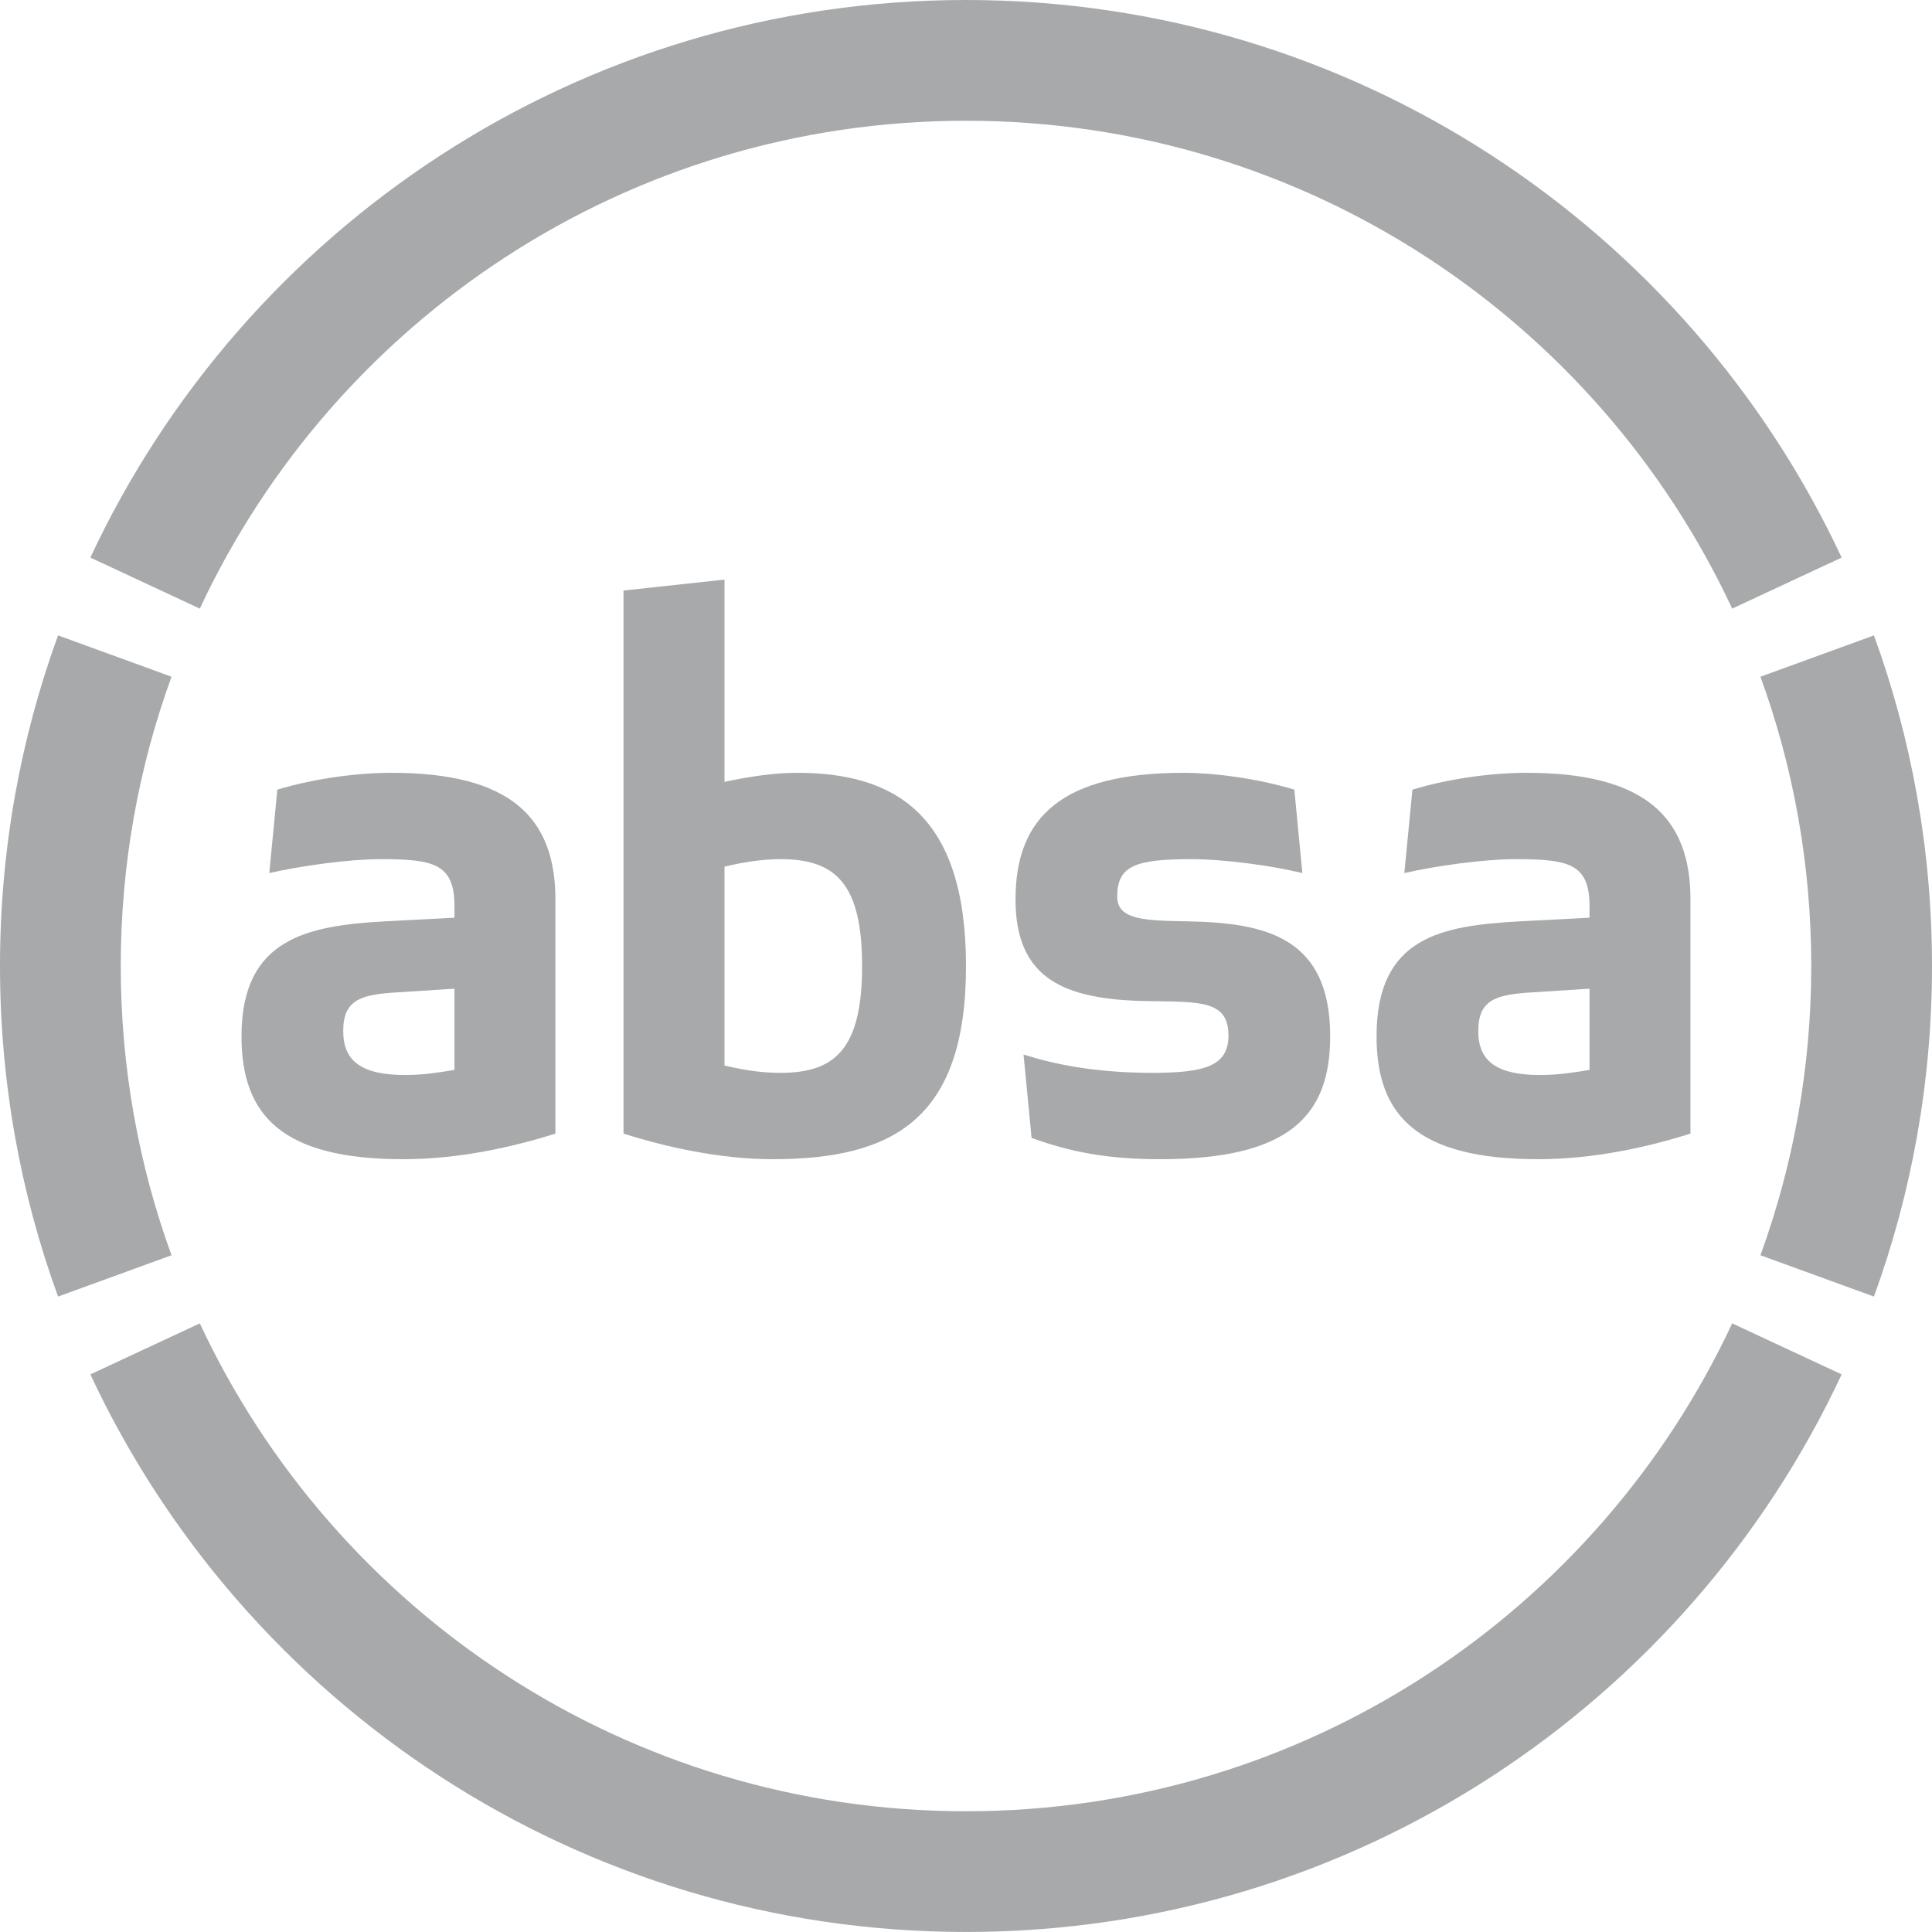
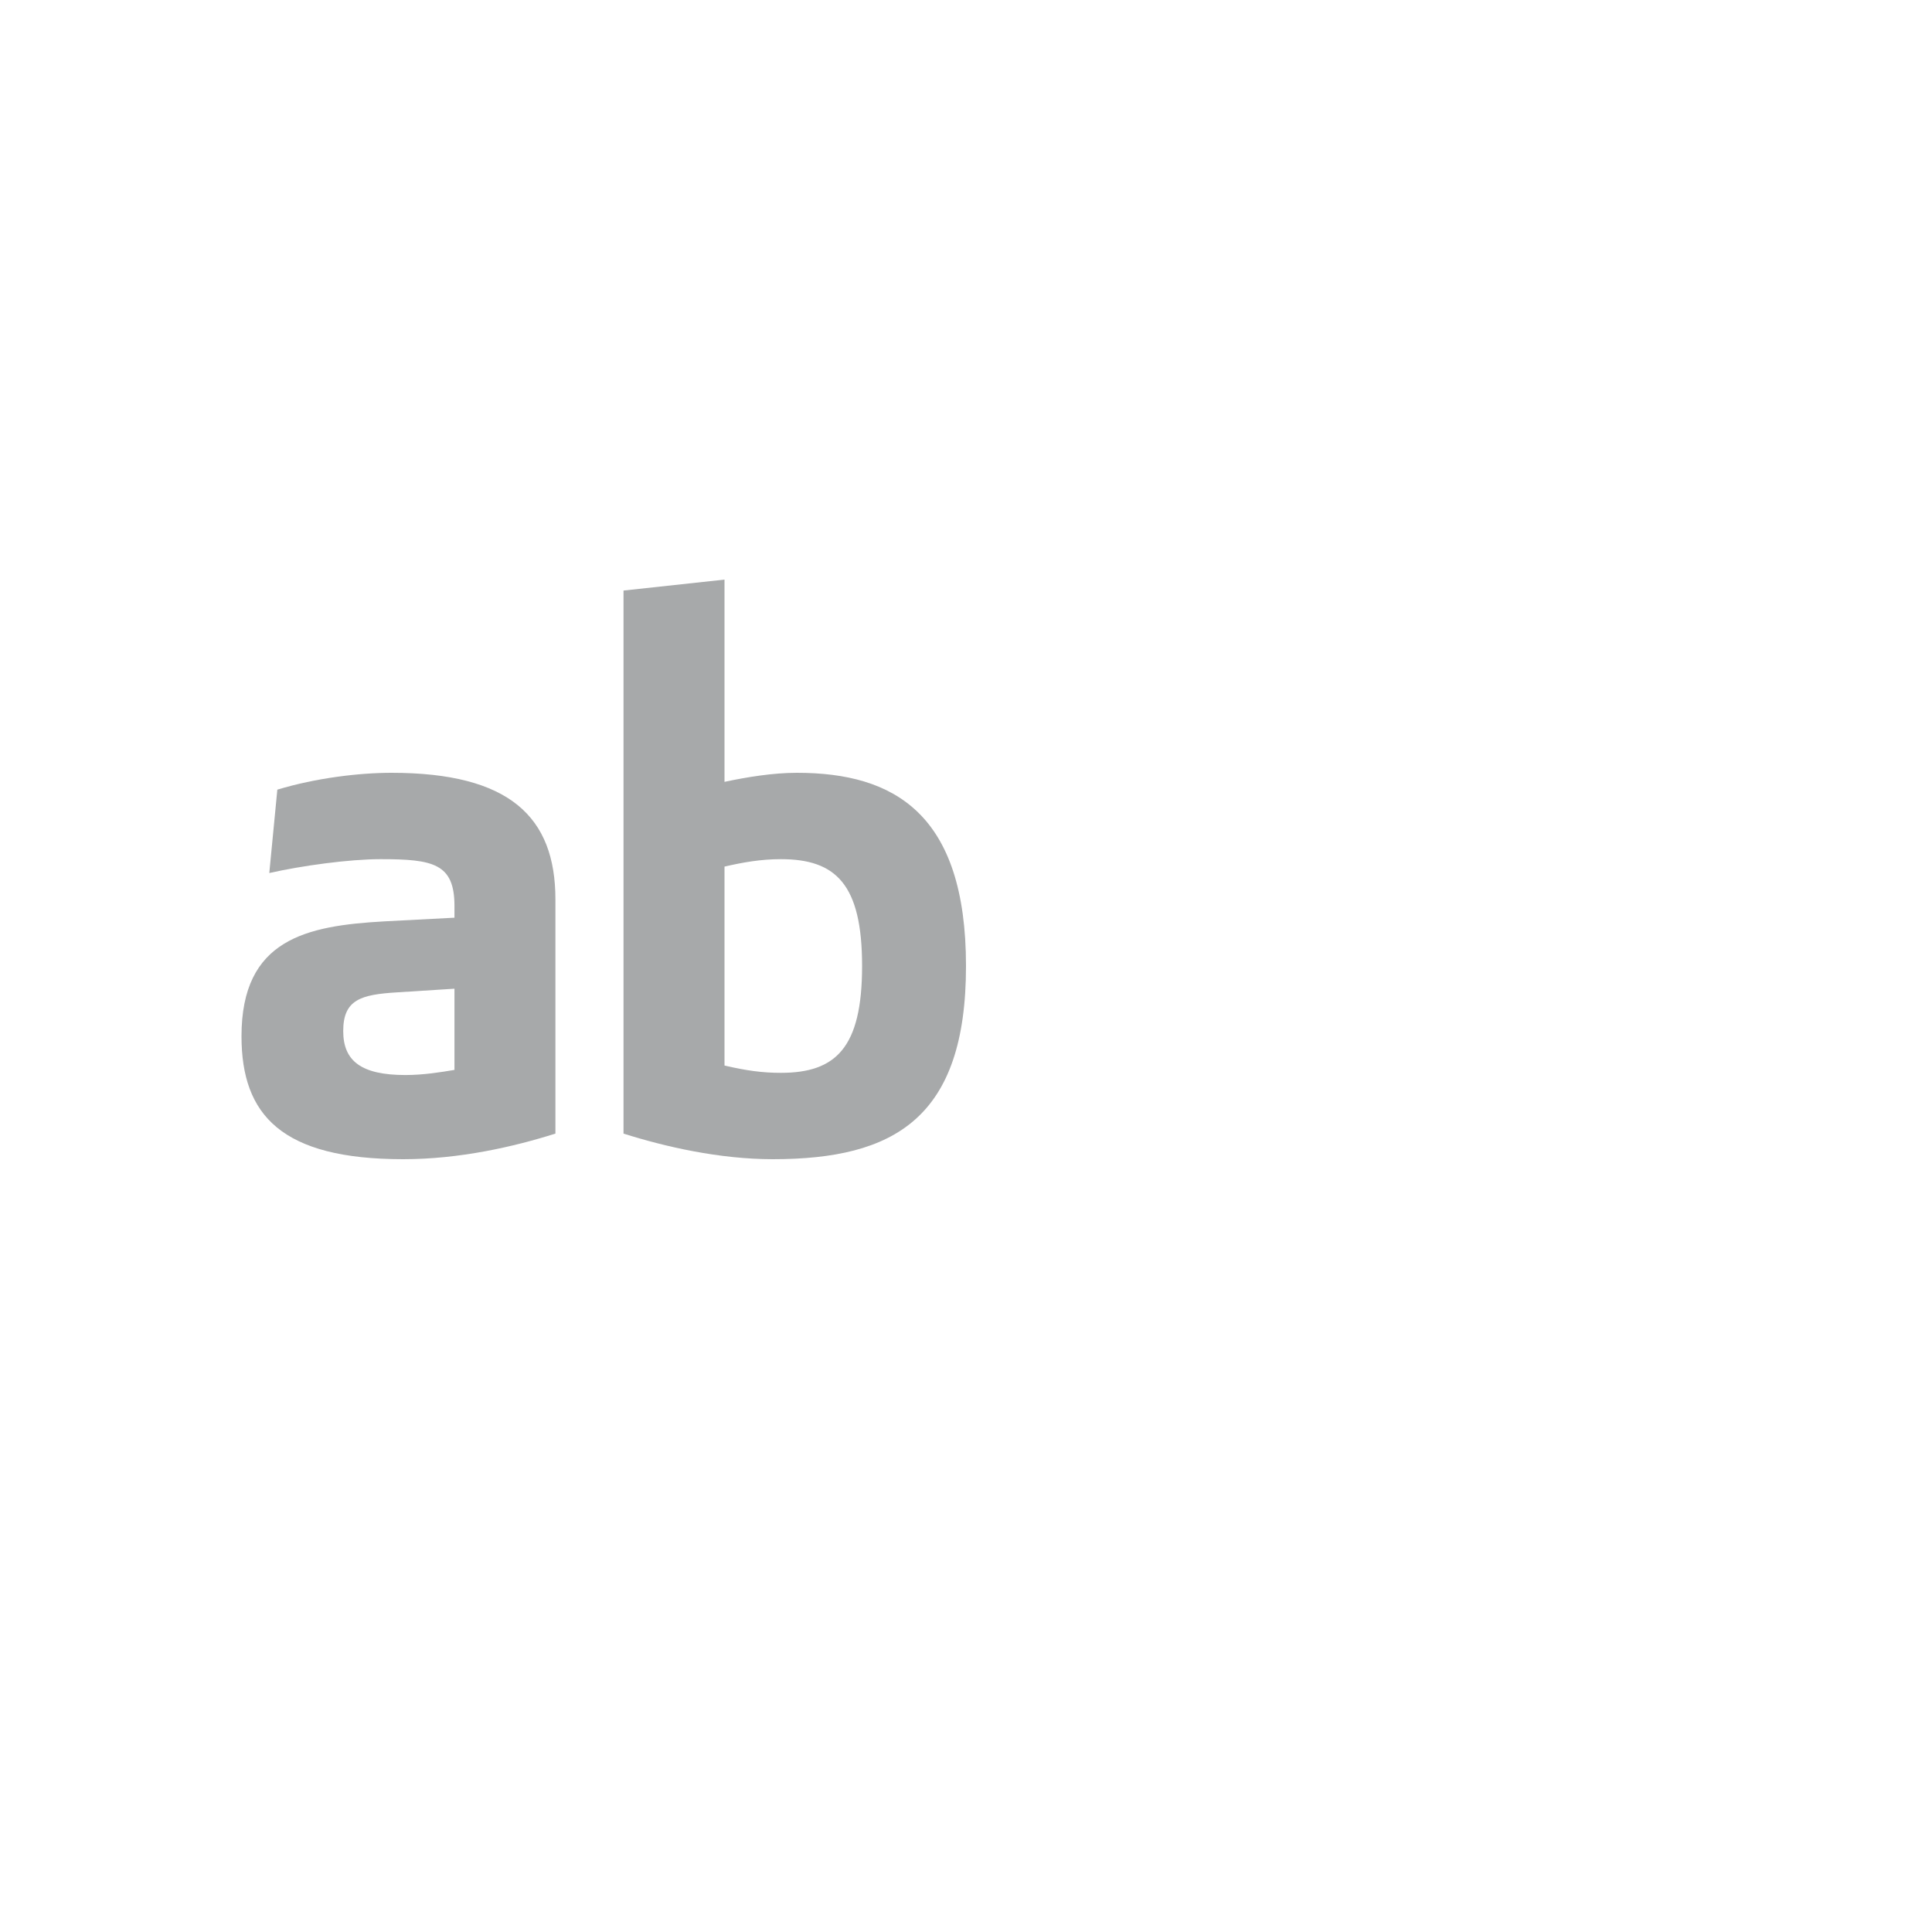
<svg xmlns="http://www.w3.org/2000/svg" width="60" height="60" viewBox="0 0 60 60" fill="none">
  <g clip-path="url(#clip0_830_1394)">
-     <path d="M57.194 17.316C52.415 7.087 42.035 0 30 0C17.965 0 7.585 7.087 2.806 17.316L6.205 18.901C10.386 9.951 19.469 3.75 30 3.75C40.531 3.75 49.614 9.951 53.795 18.901L57.194 17.316ZM5.327 21.016L1.803 19.733C0.636 22.936 0 26.394 0 30C0 33.606 0.636 37.063 1.803 40.266L5.327 38.983C4.307 36.18 3.75 33.155 3.75 30C3.75 26.845 4.307 23.819 5.327 21.016ZM2.806 42.684C7.585 52.912 17.965 59.999 30 59.999C42.035 59.999 52.415 52.912 57.194 42.684L53.795 41.098C49.614 50.048 40.531 56.25 30 56.25C19.469 56.25 10.386 50.048 6.205 41.098L2.806 42.684ZM54.672 21.016C55.693 23.819 56.25 26.845 56.25 30C56.25 33.155 55.693 36.18 54.672 38.983L58.197 40.266C59.363 37.063 60 33.606 60 30C60 26.394 59.363 22.936 58.197 19.733L54.672 21.016Z" fill="#A7A9AA" />
    <path d="M24.75 24C24.002 24 23.197 24.133 22.5 24.281V18L19.364 18.34V35.205C20.659 35.614 22.341 36 24 36C27.773 36 30 34.727 30 30C30 25.272 27.773 24 24.75 24ZM24.25 33.318C23.682 33.318 23.181 33.25 22.5 33.091V26.913C23.064 26.783 23.623 26.682 24.25 26.682C25.955 26.682 26.773 27.454 26.773 30C26.773 32.545 25.955 33.318 24.25 33.318Z" fill="#A7A9AA" />
-     <path d="M36.878 28.613C35.538 28.59 34.696 28.568 34.696 27.841C34.696 26.887 35.264 26.682 36.992 26.682C38.038 26.682 39.514 26.887 40.446 27.114L40.197 24.523C38.992 24.159 37.651 24 36.764 24C32.992 24 31.538 25.363 31.538 27.931C31.538 30.409 33.06 31.045 35.628 31.09C37.287 31.113 38.151 31.068 38.151 32.159C38.151 33.113 37.401 33.318 35.788 33.318C33.992 33.318 32.719 33.045 31.787 32.75L32.037 35.34C33.242 35.773 34.378 36 36.037 36C40.06 36 41.31 34.636 41.31 32.182C41.31 29.091 39.287 28.659 36.878 28.613Z" fill="#A7A9AA" />
    <path d="M12.159 24C11.159 24 9.818 24.159 8.613 24.523L8.363 27.113C9.364 26.886 10.841 26.682 11.818 26.682C13.454 26.682 14.114 26.818 14.114 28.137V28.5L11.932 28.614C9.523 28.75 7.5 29.159 7.5 32.181C7.5 34.636 8.75 36 12.522 36C14.273 36 15.954 35.614 17.249 35.205V27.932C17.249 25.363 15.818 24 12.159 24ZM14.114 33.227C13.704 33.295 13.159 33.386 12.591 33.386C11.227 33.386 10.659 32.955 10.659 32.022C10.659 31.045 11.204 30.886 12.341 30.818L14.114 30.705V33.227Z" fill="#A7A9AA" />
-     <path d="M47.409 24C46.409 24 45.068 24.159 43.864 24.523L43.613 27.113C44.614 26.886 46.09 26.682 47.068 26.682C48.705 26.682 49.364 26.818 49.364 28.137V28.5L47.182 28.614C44.773 28.75 42.75 29.091 42.75 32.181C42.75 34.636 44 36 47.772 36C49.523 36 51.205 35.614 52.499 35.205V27.932C52.499 25.363 51.068 24 47.409 24ZM49.364 33.227C48.955 33.295 48.409 33.386 47.841 33.386C46.477 33.386 45.909 32.955 45.909 32.022C45.909 31.045 46.455 30.886 47.591 30.818L49.364 30.705V33.227Z" fill="#A7A9AA" />
  </g>
  <defs>
    <clipPath id="clip0_830_1394">
      <rect width="60" height="59.999" fill="white" />
    </clipPath>
  </defs>
</svg>